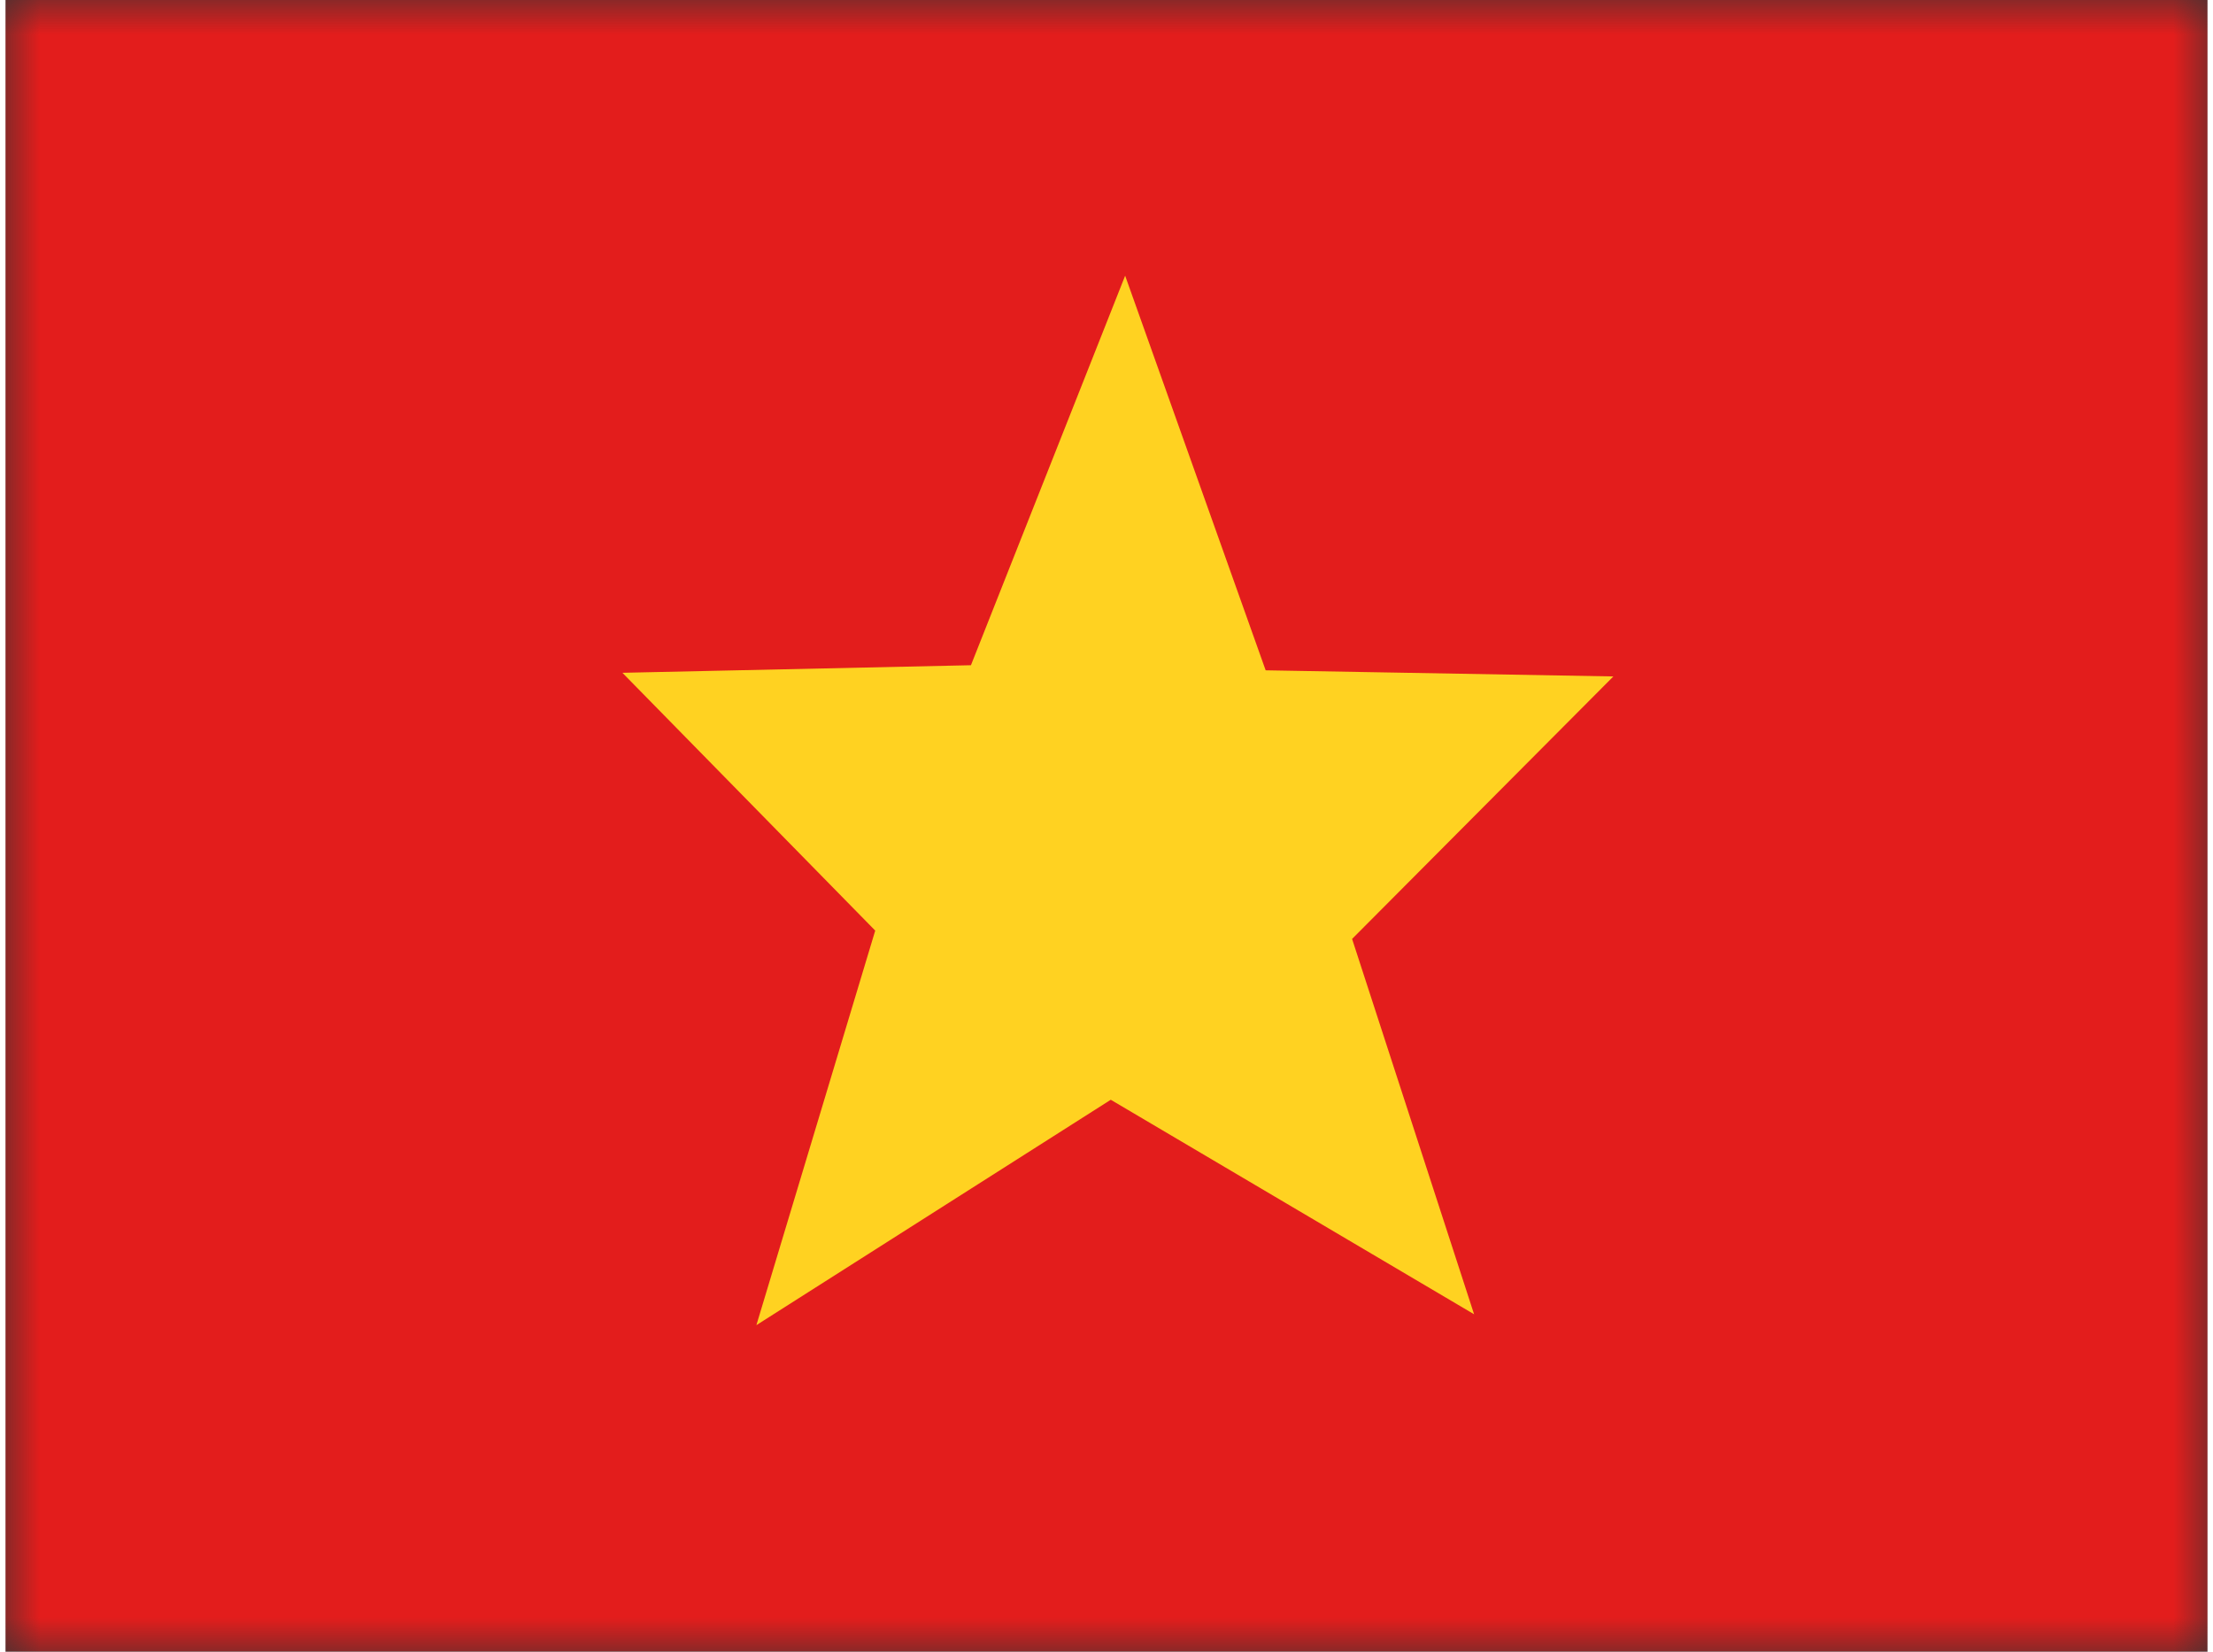
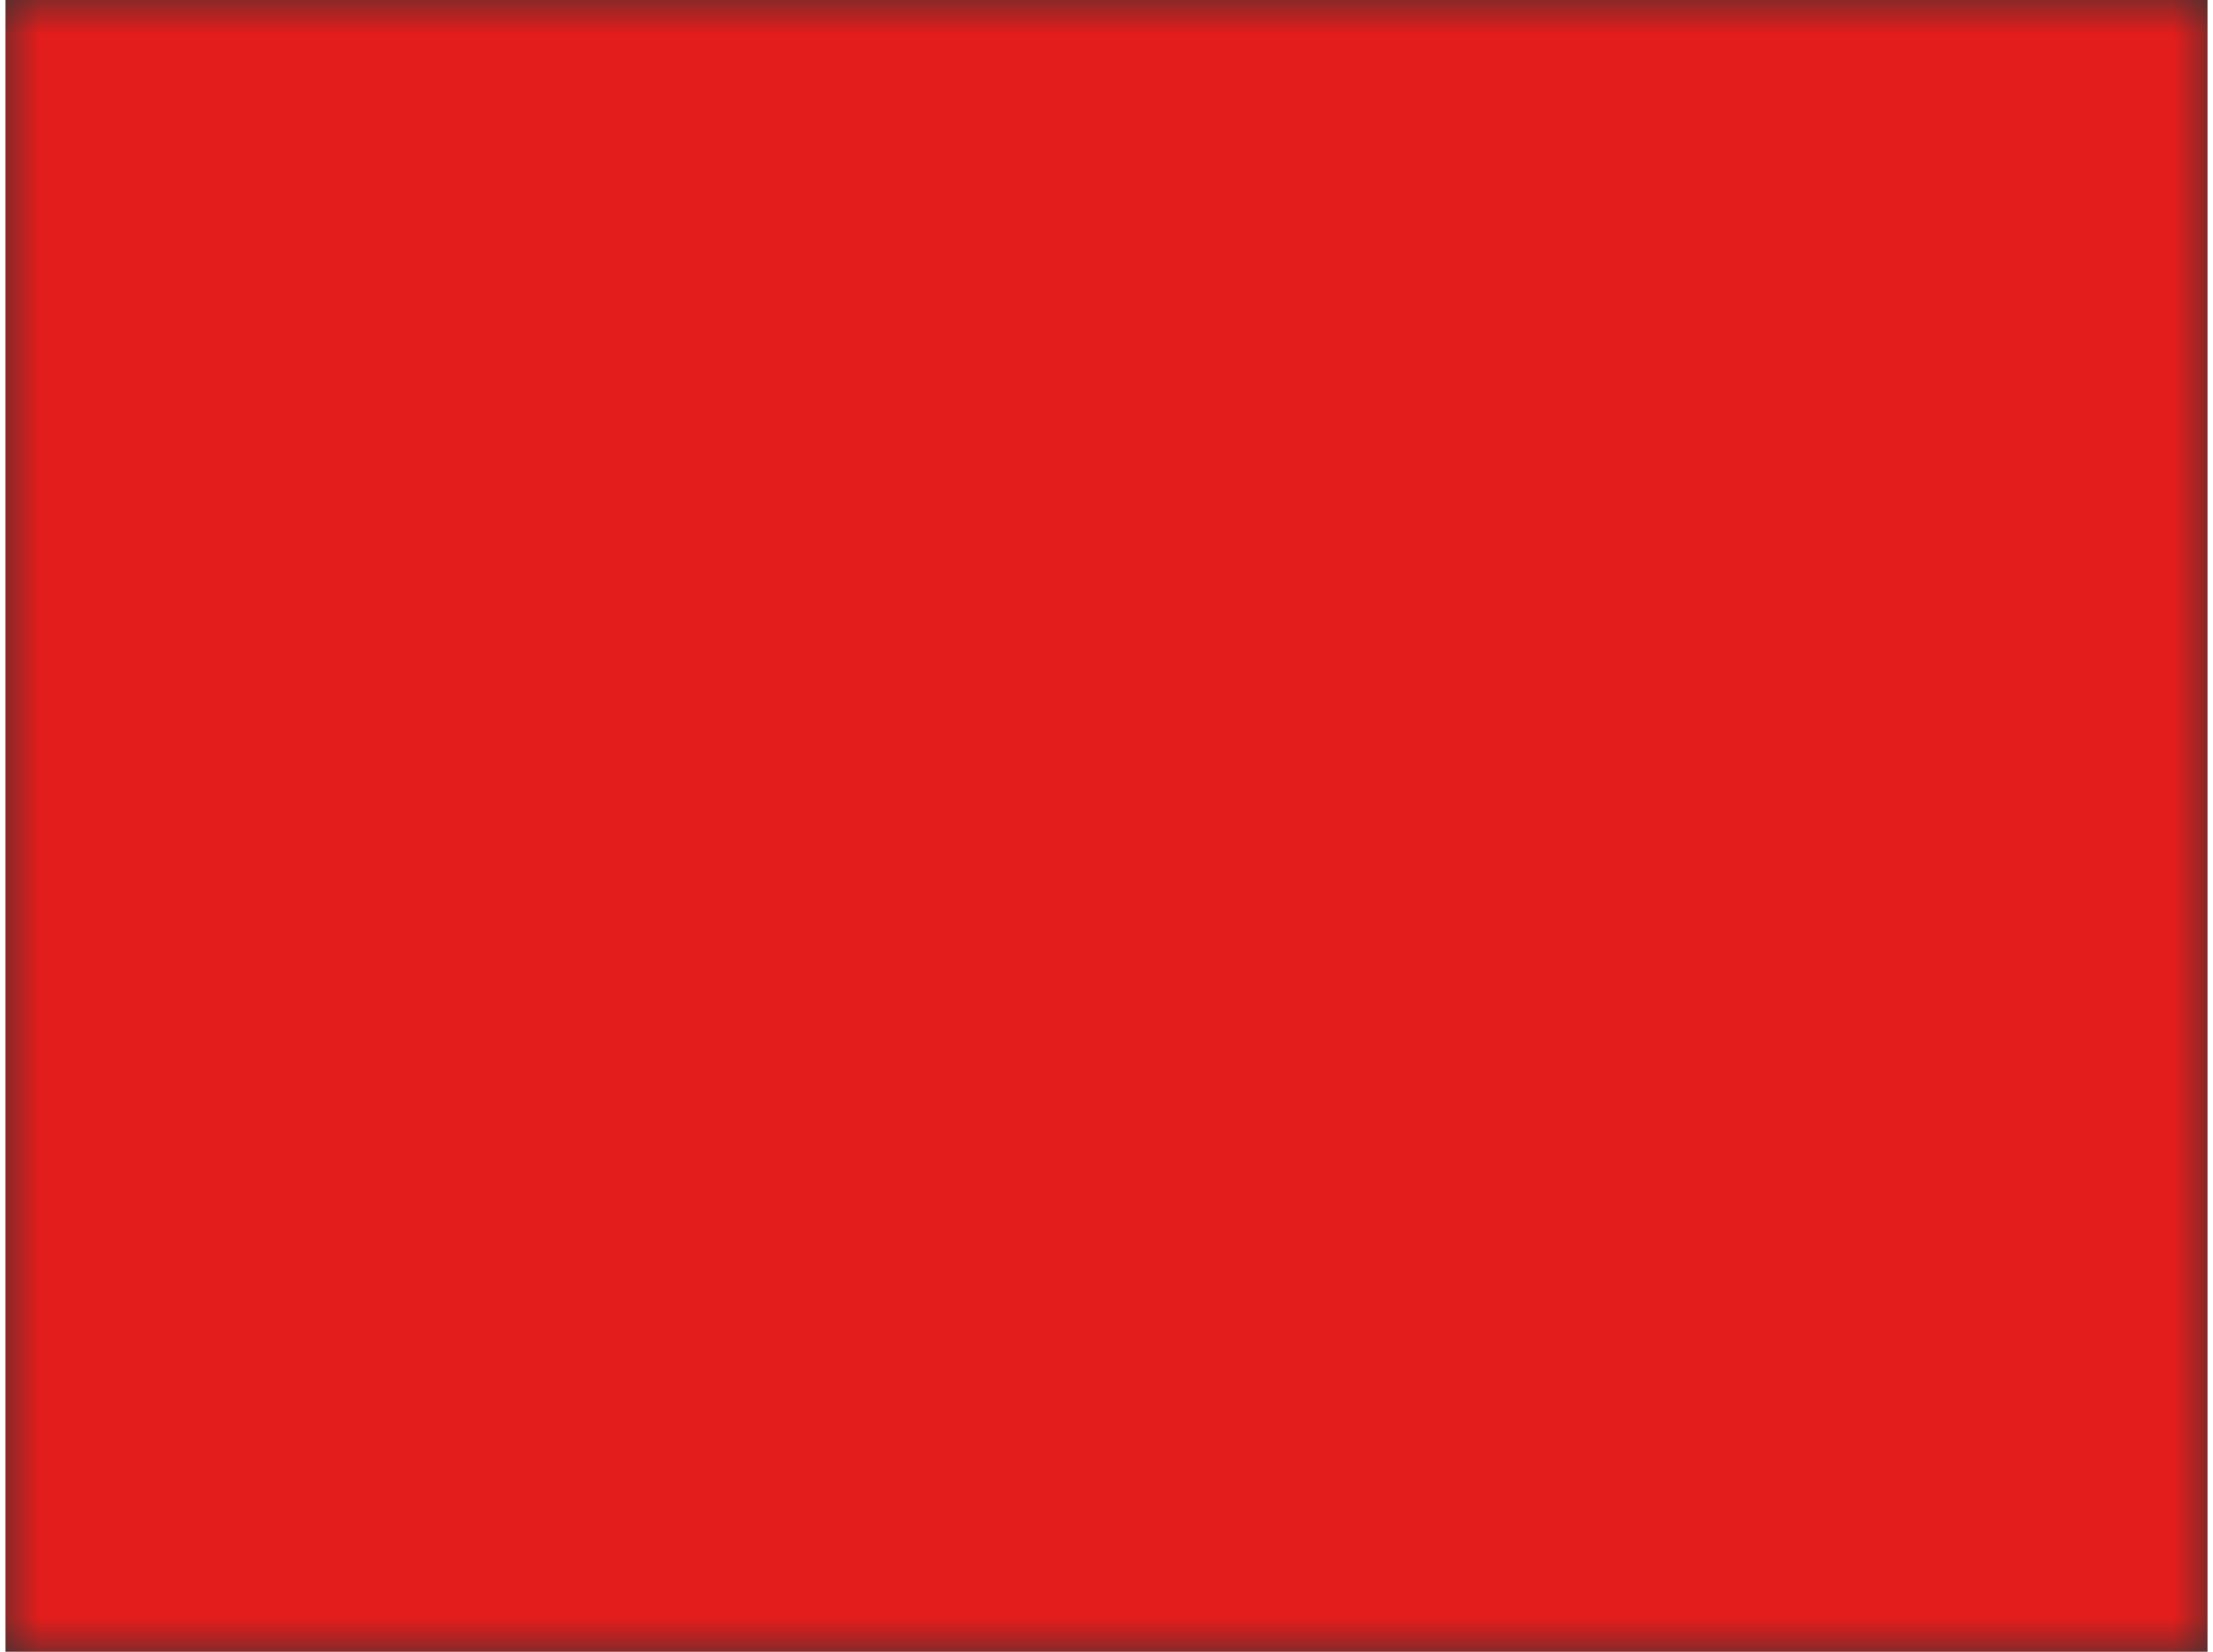
<svg xmlns="http://www.w3.org/2000/svg" aria-hidden="true" role="img" class="component-iconify MuiBox-root css-1virv8 iconify iconify--flagpack" width="1.34em" height="1em" viewBox="0 0 32 24">
  <rect x="0" y="0" width="32" height="24" fill="#333333" stroke="none" />
  <mask id="iconifyReact218" width="32" height="24" x="0" y="0" maskUnits="userSpaceOnUse">
    <path fill="#fff" d="M0 0h32v24H0z" />
  </mask>
  <g fill="none" mask="url(#iconifyReact218)">
    <path fill="#F7FCFF" fill-rule="evenodd" d="M0 0h32v24H0V0z" clip-rule="evenodd" />
    <path fill="#E31D1C" fill-rule="evenodd" d="M0 0v24h32V0H0z" clip-rule="evenodd" />
    <mask id="iconifyReact219" width="32" height="24" x="0" y="0" maskUnits="userSpaceOnUse">
-       <path fill="#fff" fill-rule="evenodd" d="M0 0v24h32V0H0z" clip-rule="evenodd" />
-     </mask>
+       </mask>
    <g mask="url(#iconifyReact219)">
      <path fill="#FFD221" fill-rule="evenodd" d="m16.062 15.98l-5.15 3.275l1.727-5.733l-3.674-3.746l5.065-.11l2.241-5.66l2.042 5.734l5.053.089l-3.797 3.814l1.773 5.454l-5.28-3.117z" clip-rule="evenodd" />
    </g>
  </g>
</svg>